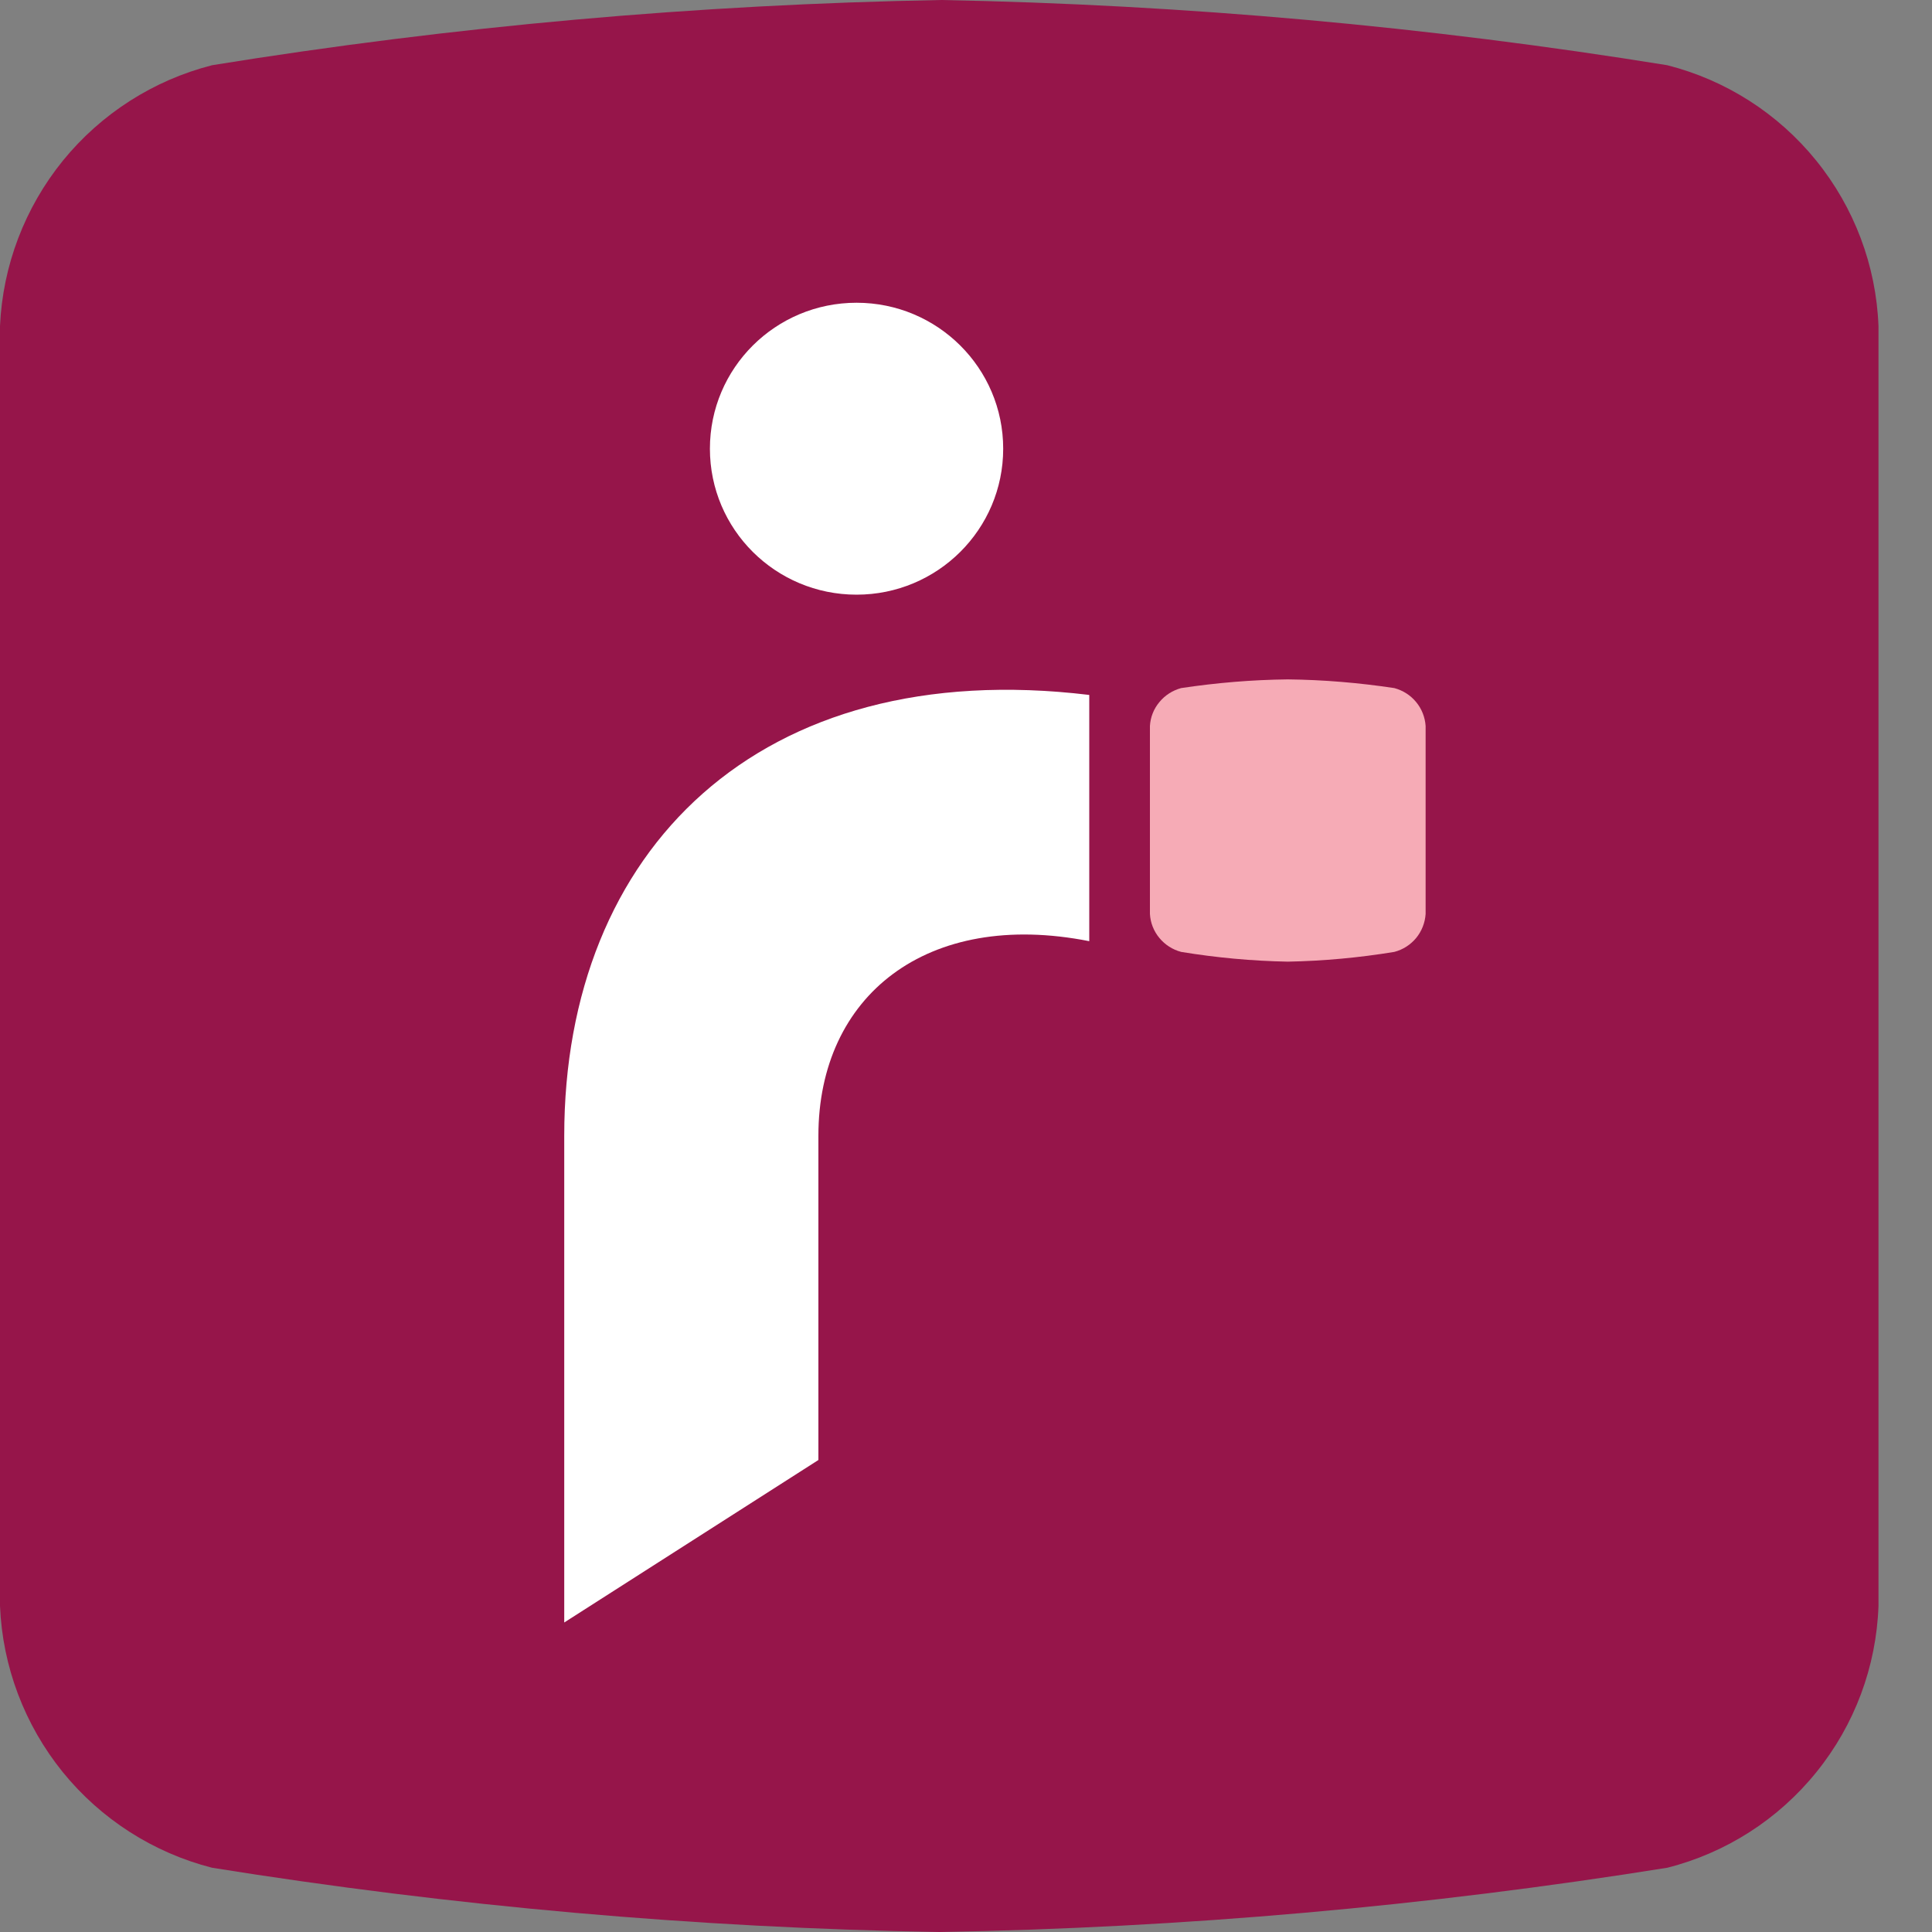
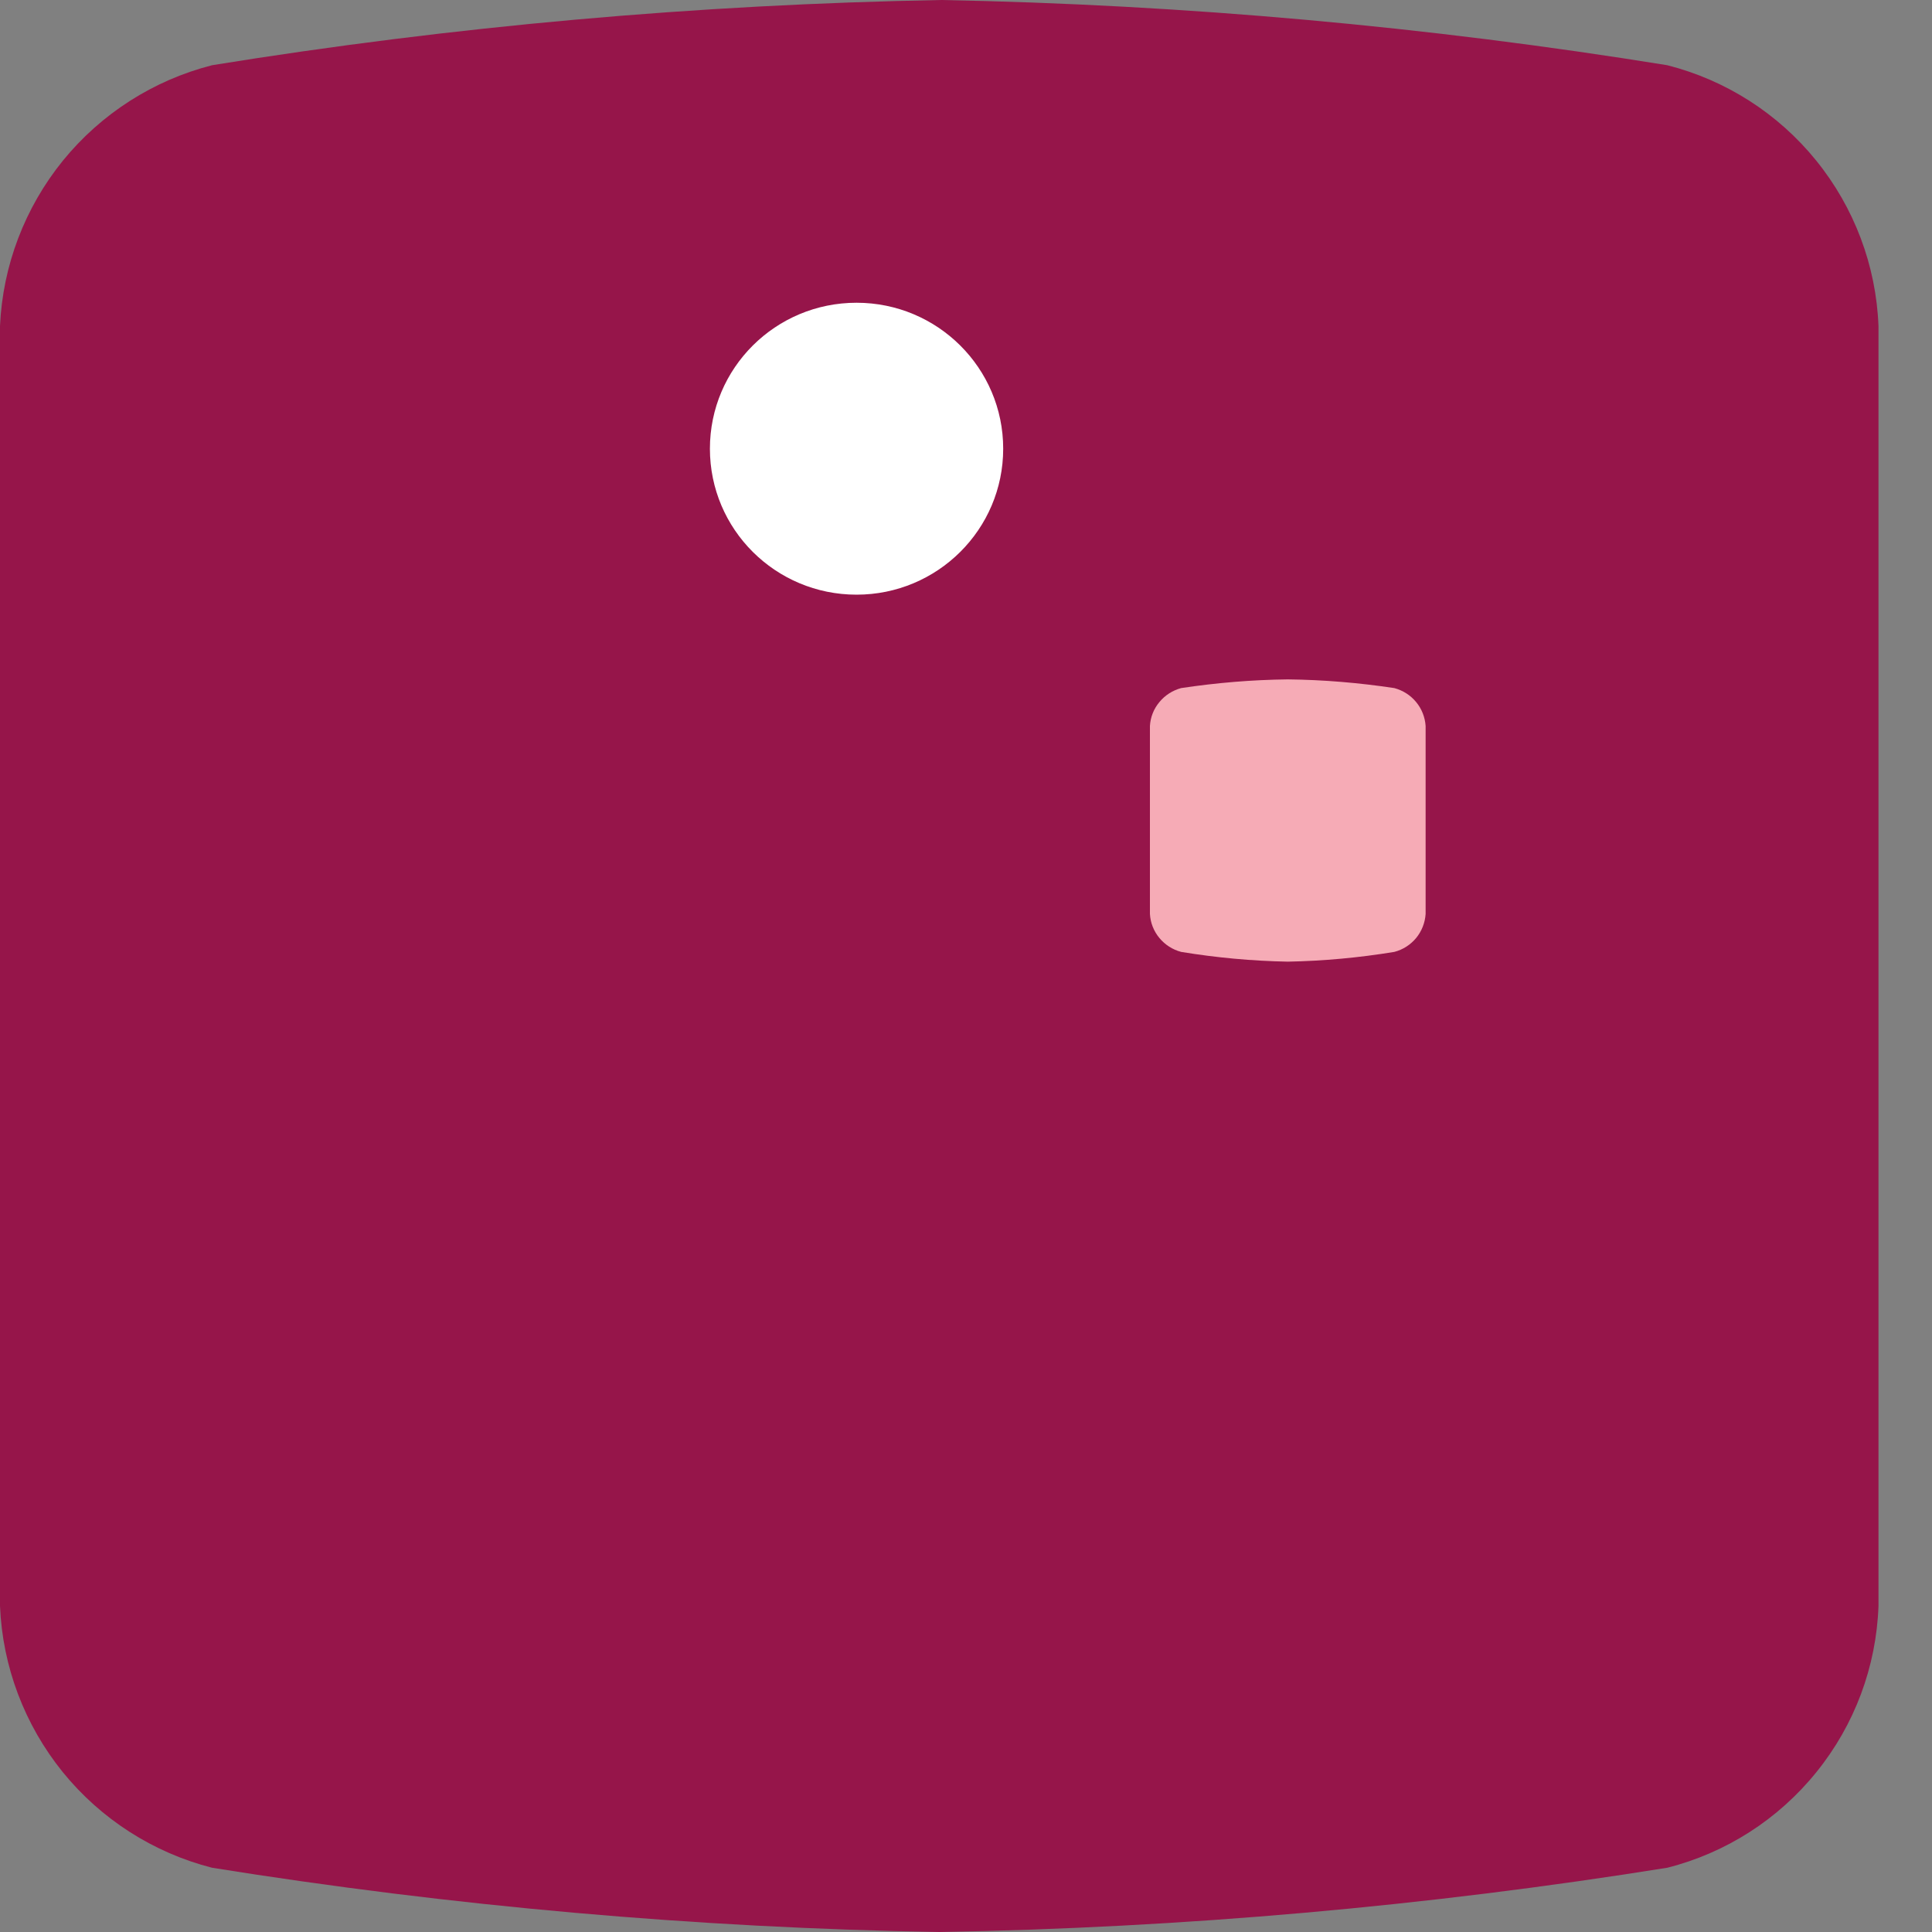
<svg xmlns="http://www.w3.org/2000/svg" width="20" height="20" viewBox="0 0 20 20" fill="none">
  <rect x="0" y="0" width="20" height="20" fill="#808080" stroke="none" />
  <path d="M17.259 0.675C14.773 0.273 12.261 0.048 9.743 0C7.215 0.046 4.693 0.271 2.196 0.675C1.589 0.83 1.048 1.176 0.652 1.662C0.257 2.149 0.028 2.749 0 3.375V16.625C0.026 17.253 0.254 17.855 0.649 18.344C1.045 18.832 1.588 19.18 2.196 19.335C4.686 19.734 7.202 19.957 9.723 20C12.248 19.957 14.766 19.734 17.259 19.335C17.868 19.181 18.41 18.833 18.804 18.344C19.199 17.856 19.424 17.252 19.446 16.625V3.375C19.422 2.75 19.195 2.148 18.801 1.662C18.407 1.175 17.866 0.829 17.259 0.675Z" fill="#96154A" />
-   <path d="M5.841 11.758V16.796L8.472 15.114V11.758C8.472 10.308 9.596 9.411 11.276 9.743V7.194C7.855 6.781 5.841 8.806 5.841 11.758Z" fill="white" />
  <path d="M8.867 6.156C9.705 6.156 10.385 5.48 10.385 4.645C10.385 3.81 9.705 3.134 8.867 3.134C8.028 3.134 7.349 3.81 7.349 4.645C7.349 5.48 8.028 6.156 8.867 6.156Z" fill="white" />
  <path d="M11.904 9.461C11.909 9.552 11.943 9.639 12.002 9.71C12.06 9.78 12.139 9.831 12.227 9.854C12.592 9.914 12.961 9.948 13.331 9.955C13.7 9.948 14.069 9.914 14.434 9.854C14.523 9.831 14.602 9.78 14.66 9.71C14.718 9.639 14.752 9.552 14.758 9.461V7.516C14.752 7.425 14.718 7.338 14.66 7.268C14.602 7.197 14.523 7.147 14.434 7.123C14.069 7.068 13.7 7.037 13.331 7.033C12.961 7.037 12.593 7.068 12.227 7.123C12.139 7.147 12.06 7.197 12.002 7.268C11.943 7.338 11.909 7.425 11.904 7.516V9.461Z" fill="#F6ABB6" />
</svg>